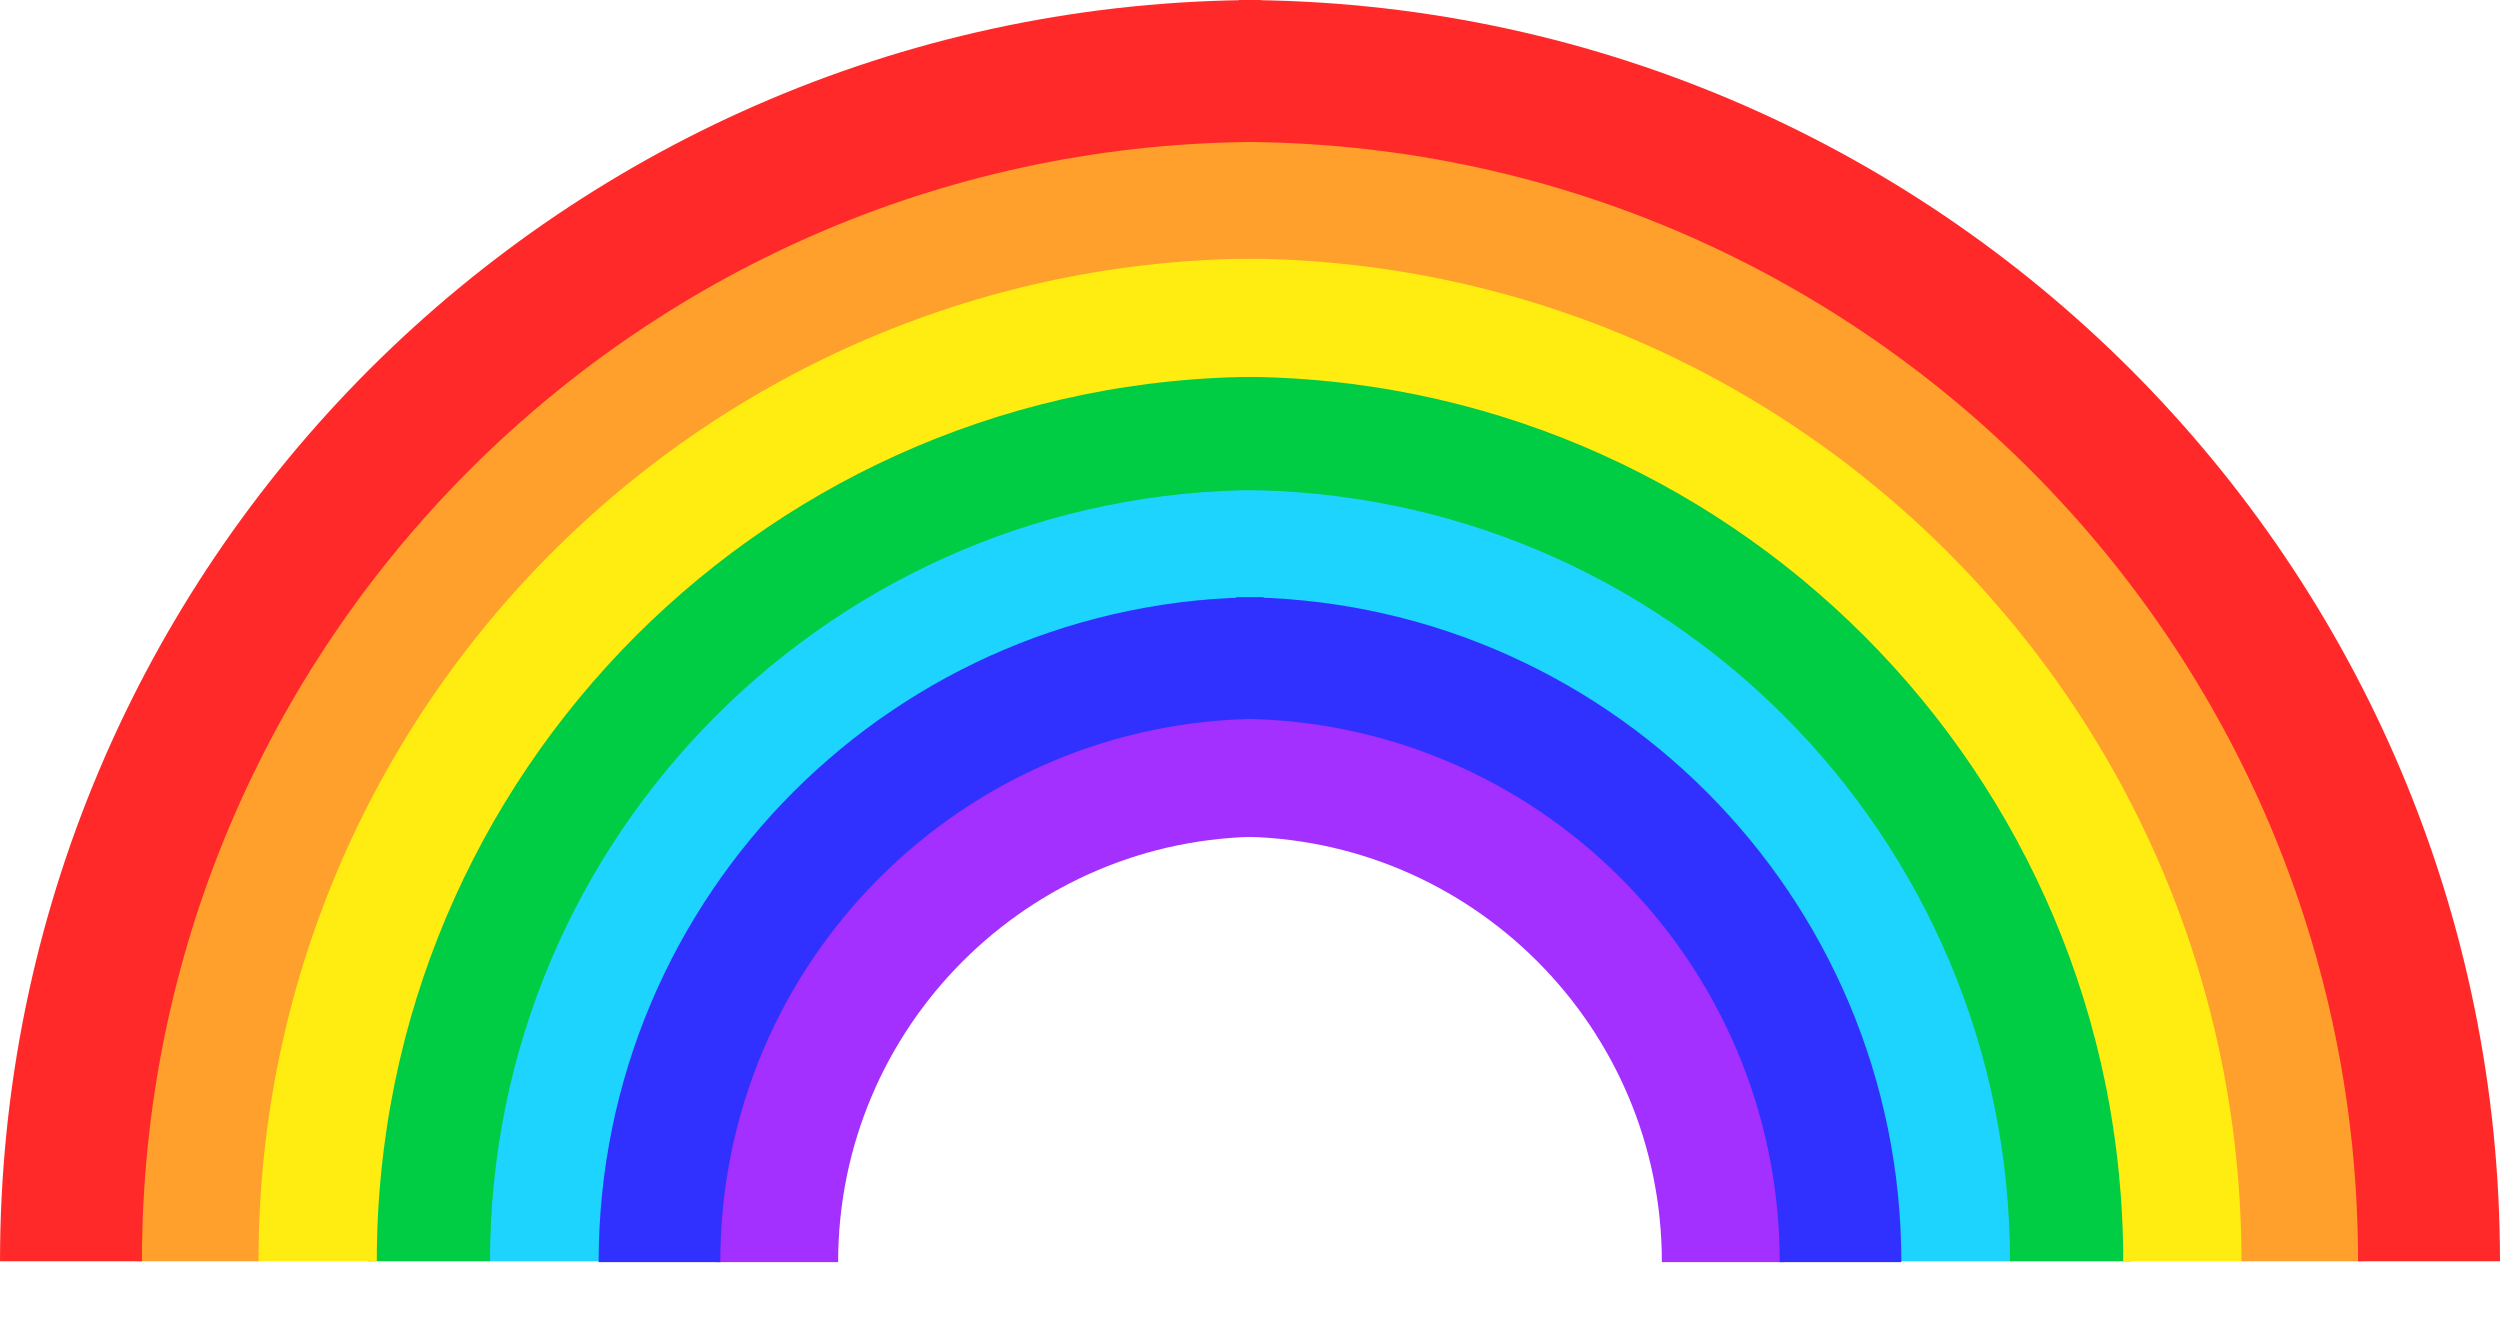
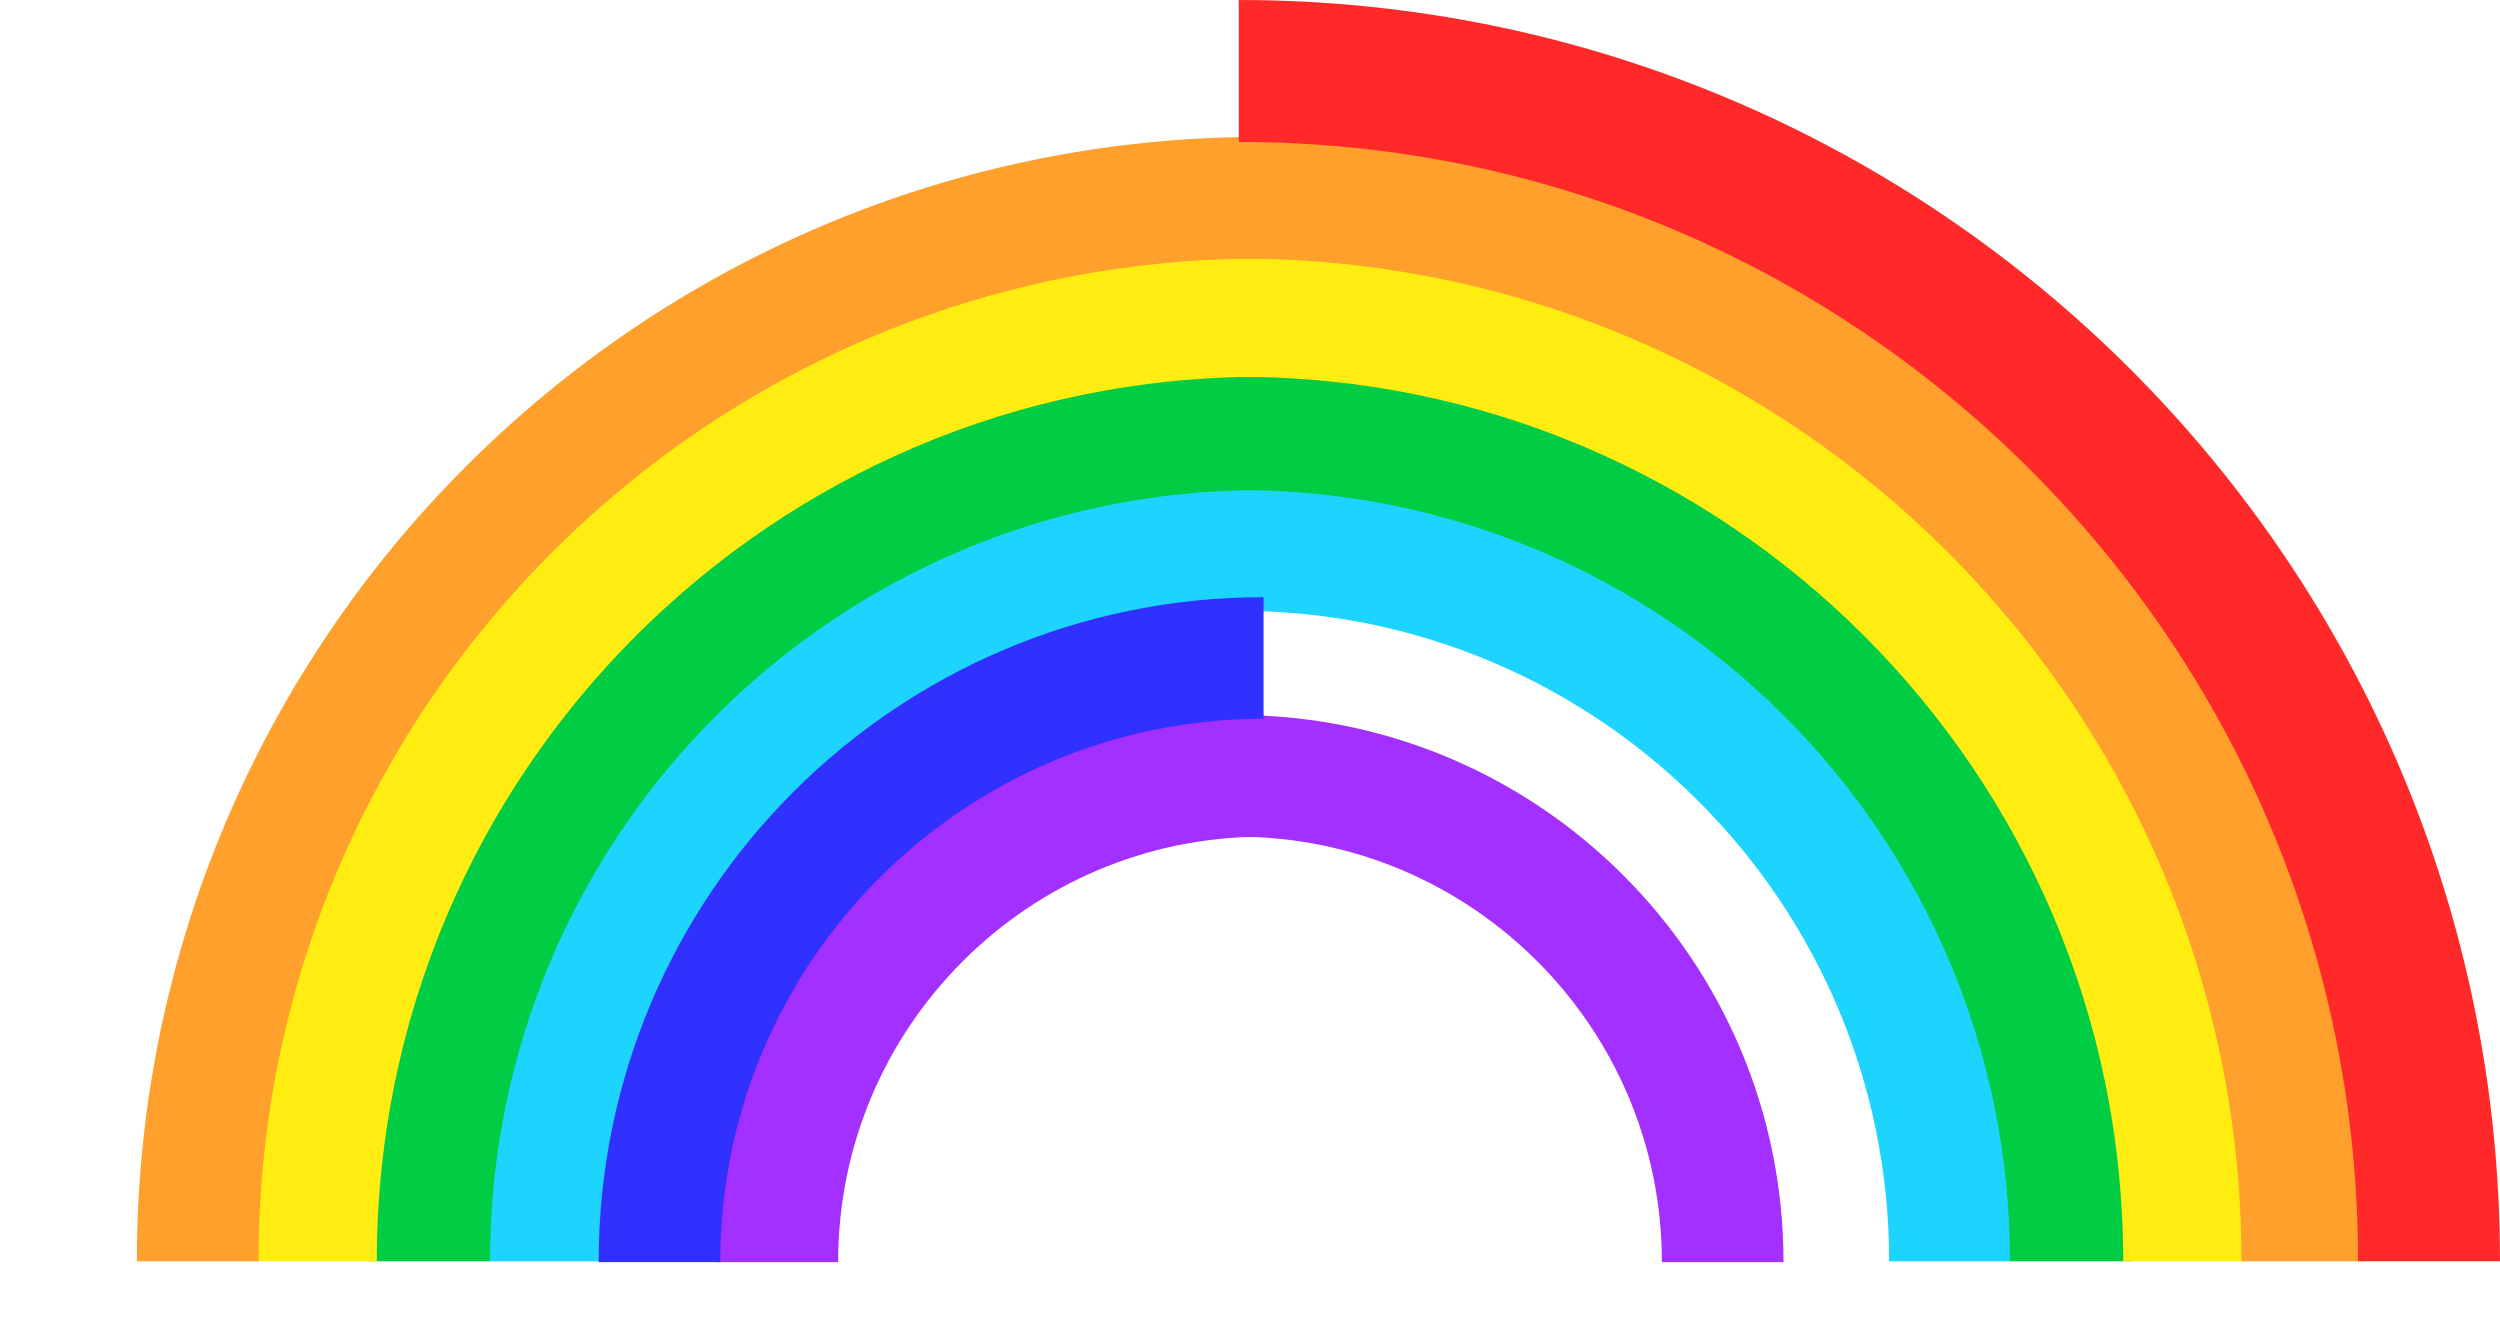
<svg xmlns="http://www.w3.org/2000/svg" version="1.1" width="145.798" height="77.743" viewBox="0.376 0.425 145.798 77.743">
  <g id="ID0.4416364748030901">
    <path id="ID0.9403524622321129" fill="none" stroke="#1DD4FF" stroke-width="7.095" d="M 32.454 73.984 C 32.454 51.073 51.028 32.498 73.938 32.498 " />
    <path id="ID0.9403524622321129" fill="none" stroke="#1DD4FF" stroke-width="7.095" d="M 114.096 73.984 C 114.096 51.073 95.522 32.498 72.612 32.498 " />
    <g id="ID0.18294116482138634">
      <path id="ID0.2513149478472769" fill="none" stroke="#A430FF" stroke-width="7.095" d="M 45.708 74.03 C 45.708 58.369 58.405 45.671 74.066 45.671 " />
      <path id="ID0.2513149478472769" fill="none" stroke="#A430FF" stroke-width="7.095" d="M 100.842 74.03 C 100.842 58.369 88.145 45.671 72.484 45.671 " />
    </g>
    <g id="ID0.48375840252265334">
      <path id="ID0.3910572864115238" fill="none" stroke="#3131FF" stroke-width="7.095" d="M 38.836 74.03 C 38.836 54.572 54.609 38.798 74.066 38.798 " />
-       <path id="ID0.3910572864115238" fill="none" stroke="#3131FF" stroke-width="7.095" d="M 107.714 74.03 C 107.714 54.572 91.941 38.798 72.484 38.798 " />
    </g>
    <g id="ID0.6362090813927352">
      <path id="ID0.20220525283366442" fill="none" stroke="#00CC44" stroke-width="7.095" d="M 25.406 73.98 C 25.406 47.182 47.132 25.455 73.93 25.455 " />
      <path id="ID0.20220525283366442" fill="none" stroke="#00CC44" stroke-width="7.095" d="M 121.144 73.98 C 121.144 47.182 99.418 25.455 72.62 25.455 " />
    </g>
    <g id="ID0.2237109406851232">
      <path id="ID0.1437523658387363" fill="none" stroke="#FFED12" stroke-width="7.095" d="M 18.803 73.98 C 18.803 43.535 43.486 18.852 73.93 18.852 " />
      <path id="ID0.1437523658387363" fill="none" stroke="#FFED12" stroke-width="7.095" d="M 127.747 73.98 C 127.747 43.535 103.064 18.852 72.62 18.852 " />
    </g>
    <g id="ID0.628254437353462">
      <path id="ID0.09627014677971601" fill="none" stroke="#FF9F2C" stroke-width="7.095" d="M 11.905 73.98 C 11.905 39.724 39.675 11.955 73.93 11.955 " />
      <path id="ID0.09627014677971601" fill="none" stroke="#FF9F2C" stroke-width="7.095" d="M 134.645 73.98 C 134.645 39.724 106.875 11.955 72.62 11.955 " />
    </g>
    <g id="ID0.7588445385918021">
-       <path id="ID0.5399231510236859" fill="none" stroke="#FF2929" stroke-width="8.277" d="M 4.515 73.98 C 4.515 35.642 35.593 4.564 73.93 4.564 " />
      <path id="ID0.5399231510236859" fill="none" stroke="#FF2929" stroke-width="8.277" d="M 142.035 73.98 C 142.035 35.642 110.957 4.564 72.62 4.564 " />
    </g>
  </g>
</svg>